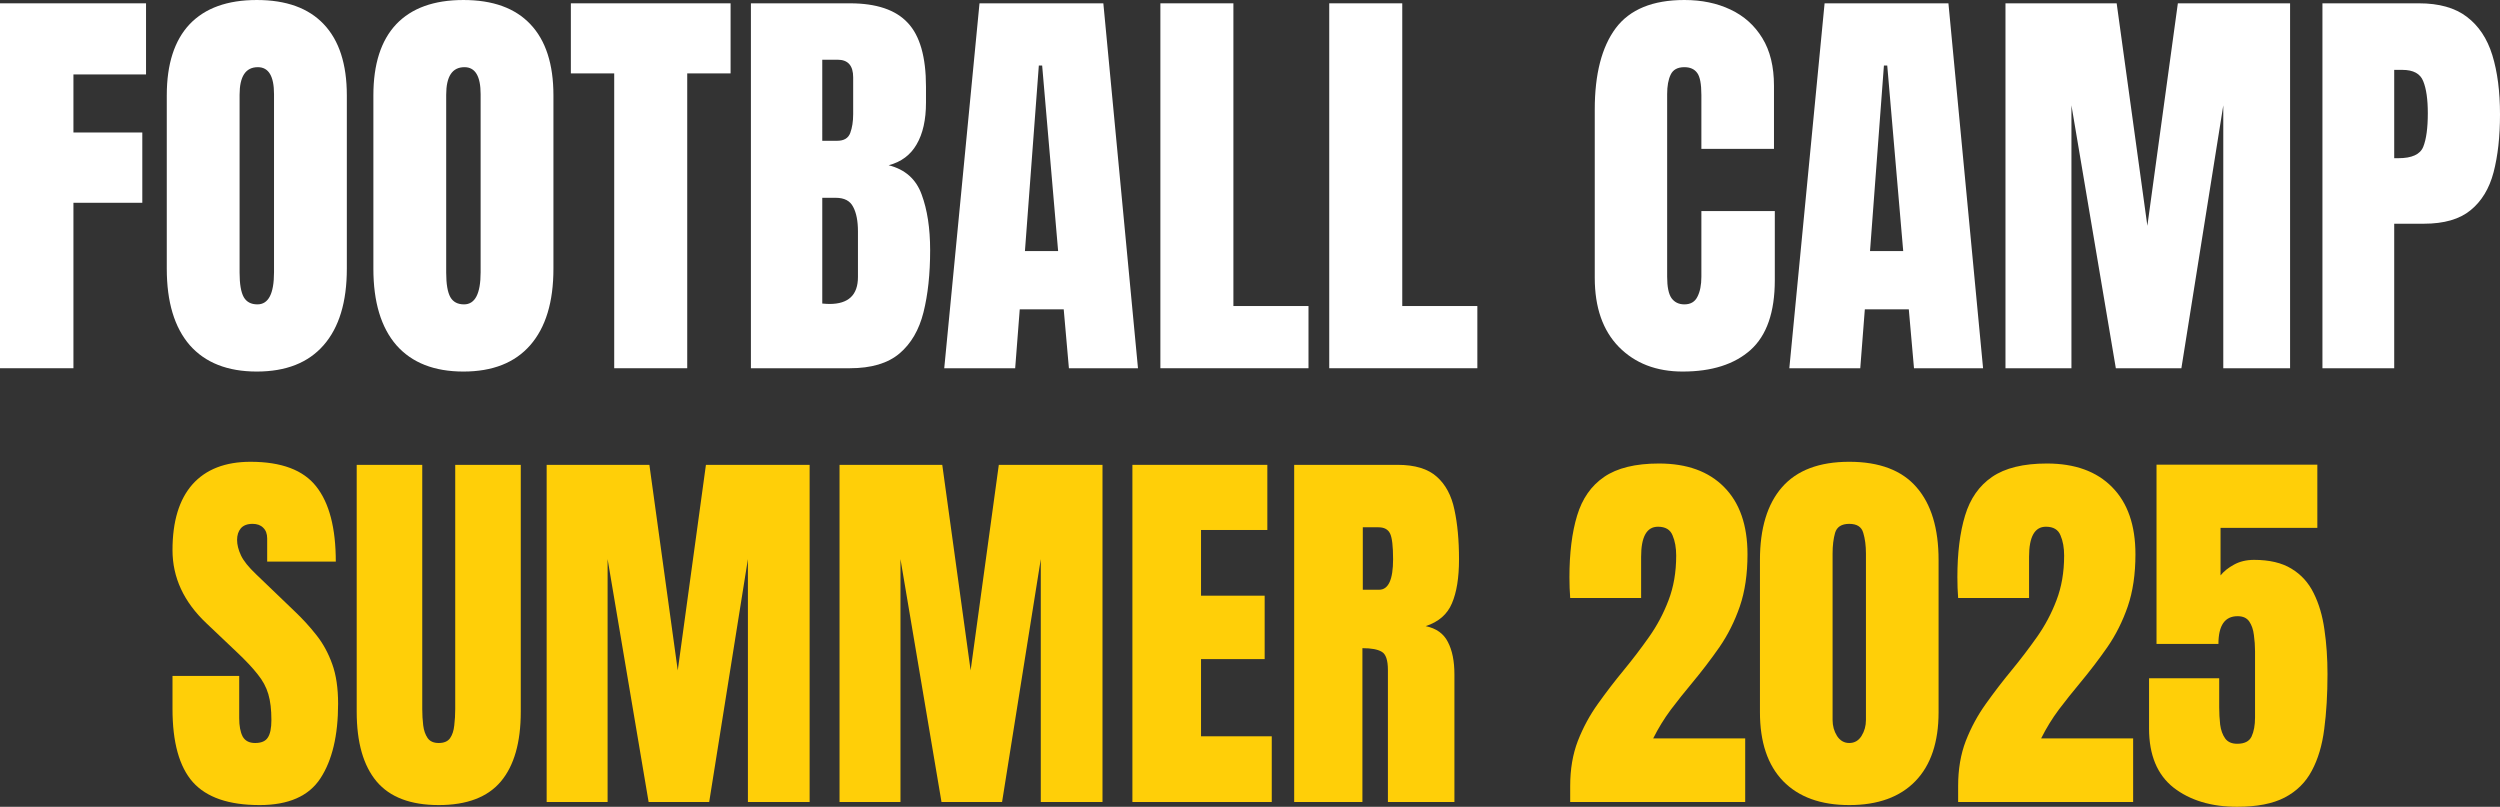
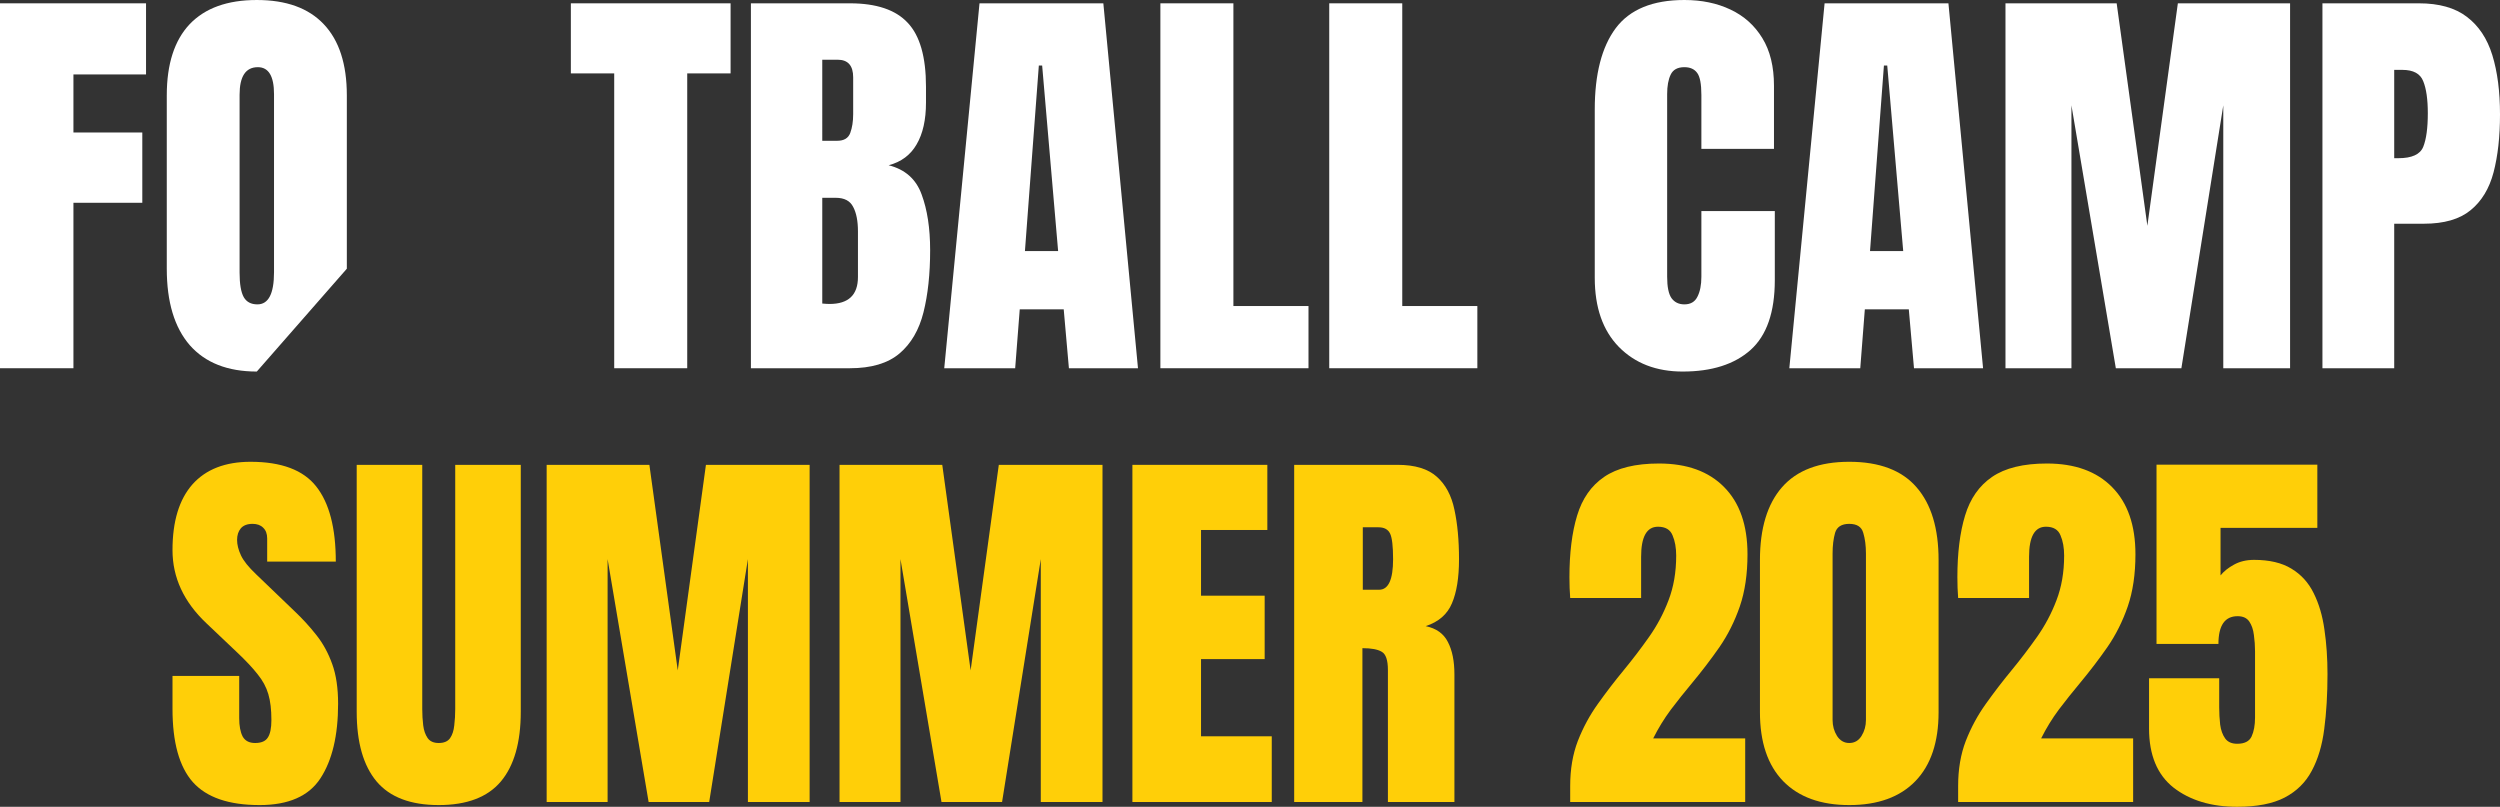
<svg xmlns="http://www.w3.org/2000/svg" fill="none" height="304" viewBox="0 0 942 304" width="942">
  <rect x="0" y="0" width="942" height="304" fill="#333333" stroke="none" />
  <g fill="#fff">
    <path d="m0 138.75v-137.5h55.026v26.797h-27.357v21.875h25.95v26.484h-25.95v62.344z" />
-     <path d="m96.764 140c-10.995 0-19.41-3.307-25.246-9.922-5.784-6.667-8.676-16.276-8.676-28.828v-65.312c0-11.771 2.866-20.703 8.598-26.797 5.784-6.094 14.225-9.141 25.324-9.141 11.099 0 19.514 3.047 25.246 9.141 5.784 6.094 8.676 15.026 8.676 26.797v65.312c0 12.552-2.918 22.161-8.754 28.828-5.784 6.615-14.174 9.922-25.168 9.922zm.234-25.312c4.169 0 6.253-4.037 6.253-12.11v-67.109c0-6.771-2.032-10.156-6.096-10.156-4.585 0-6.878 3.463-6.878 10.391v67.031c0 4.271.521 7.344 1.563 9.219 1.042 1.823 2.762 2.735 5.159 2.735z" />
-     <path d="m174.612 140c-10.994 0-19.41-3.307-25.246-9.922-5.784-6.667-8.676-16.276-8.676-28.828v-65.312c0-11.771 2.866-20.703 8.598-26.797 5.784-6.094 14.225-9.141 25.324-9.141s19.515 3.047 25.246 9.141c5.784 6.094 8.676 15.026 8.676 26.797v65.312c0 12.552-2.918 22.161-8.754 28.828-5.784 6.615-14.173 9.922-25.168 9.922zm.235-25.312c4.168 0 6.253-4.037 6.253-12.11v-67.109c0-6.771-2.032-10.156-6.097-10.156-4.585 0-6.878 3.463-6.878 10.391v67.031c0 4.271.521 7.344 1.563 9.219 1.042 1.823 2.762 2.735 5.159 2.735z" />
+     <path d="m96.764 140c-10.995 0-19.41-3.307-25.246-9.922-5.784-6.667-8.676-16.276-8.676-28.828v-65.312c0-11.771 2.866-20.703 8.598-26.797 5.784-6.094 14.225-9.141 25.324-9.141 11.099 0 19.514 3.047 25.246 9.141 5.784 6.094 8.676 15.026 8.676 26.797v65.312zm.234-25.312c4.169 0 6.253-4.037 6.253-12.11v-67.109c0-6.771-2.032-10.156-6.096-10.156-4.585 0-6.878 3.463-6.878 10.391v67.031c0 4.271.521 7.344 1.563 9.219 1.042 1.823 2.762 2.735 5.159 2.735z" />
    <path d="m231.436 138.75v-111.094h-16.336v-26.406h60.184v26.406h-16.336v111.094z" />
    <path d="m282.944 138.75v-137.5h37.283c10.004 0 17.273 2.448 21.807 7.344 4.585 4.844 6.878 12.865 6.878 24.062v6.016c0 6.458-1.172 11.693-3.517 15.703-2.293 4.01-5.81 6.641-10.552 7.891 6.201 1.562 10.343 5.234 12.428 11.016 2.136 5.729 3.204 12.734 3.204 21.016 0 8.906-.833 16.693-2.501 23.359-1.667 6.667-4.69 11.849-9.067 15.547s-10.603 5.547-18.68 5.547zm26.887-85.703h5.628c2.553 0 4.195-.99 4.924-2.969.73-1.979 1.094-4.349 1.094-7.109v-13.828c0-4.427-1.954-6.641-5.862-6.641h-5.784zm2.736 61.484c7.139 0 10.708-3.385 10.708-10.156v-17.188c0-3.906-.599-6.979-1.798-9.219-1.146-2.292-3.334-3.438-6.565-3.438h-5.081v39.844c1.147.104 2.059.156 2.736.156z" />
    <path d="m355.79 138.75 13.288-137.5h46.662l13.053 137.5h-26.028l-1.954-22.187h-16.57l-1.72 22.187zm30.405-44.141h12.506l-6.019-69.922h-1.25z" />
    <path d="m437.234 138.75v-137.5h27.513v114.063h28.294v23.437z" />
    <path d="m500.858 138.75v-137.5h27.512v114.063h28.295v23.437z" />
    <path d="m634.044 140c-9.952 0-17.977-3.099-24.073-9.297-6.045-6.198-9.067-14.87-9.067-26.015v-63.438c0-13.333 2.631-23.542 7.894-30.625 5.315-7.083 13.939-10.625 25.872-10.625 6.513 0 12.297 1.198 17.352 3.594 5.106 2.396 9.118 5.99 12.036 10.781 2.918 4.74 4.377 10.729 4.377 17.969v23.75h-27.356v-20.312c0-4.115-.521-6.875-1.563-8.281-1.042-1.458-2.658-2.188-4.846-2.188-2.554 0-4.273.938-5.159 2.812-.886 1.823-1.329 4.271-1.329 7.344v68.828c0 3.802.547 6.484 1.642 8.047 1.146 1.562 2.761 2.344 4.846 2.344 2.345 0 3.986-.964 4.924-2.891.99-1.927 1.485-4.427 1.485-7.5v-24.766h27.669v26.016c0 12.083-3.048 20.859-9.145 26.328-6.096 5.417-14.616 8.125-25.559 8.125z" />
    <path d="m674.219 138.75 13.288-137.5h46.662l13.053 137.5h-26.028l-1.954-22.187h-16.57l-1.719 22.187zm30.405-44.141h12.506l-6.019-69.922h-1.25z" />
    <path d="m755.663 138.75v-137.5h41.895l11.568 83.828 11.489-83.828h42.286v137.5h-25.168v-99.062l-15.789 99.062h-24.699l-16.726-99.062v99.062z" />
    <path d="m875.094 138.75v-137.5h36.345c7.608 0 13.626 1.693 18.055 5.078 4.481 3.385 7.686 8.203 9.614 14.453s2.892 13.698 2.892 22.344c0 8.333-.808 15.599-2.423 21.797-1.615 6.146-4.507 10.911-8.676 14.297-4.116 3.385-9.979 5.078-17.586 5.078h-11.177v54.453zm27.044-79.141h1.563c5.106 0 8.233-1.432 9.379-4.297 1.147-2.865 1.72-7.083 1.72-12.656 0-5.208-.573-9.219-1.72-12.031-1.094-2.865-3.725-4.297-7.894-4.297h-3.048z" />
  </g>
  <path d="m97.789 303.35c-11.604 0-19.982-2.887-25.134-8.661-5.104-5.775-7.656-14.966-7.656-27.574v-12.415h25.134v15.88c0 2.935.433 5.245 1.3 6.929.915 1.636 2.48 2.454 4.694 2.454 2.311 0 3.9-.673 4.767-2.021.915-1.347 1.372-3.561 1.372-6.641 0-3.897-.385-7.146-1.156-9.744-.77-2.647-2.118-5.149-4.044-7.507-1.878-2.406-4.502-5.197-7.872-8.373l-11.411-10.827c-8.522-8.037-12.783-17.228-12.783-27.574 0-10.827 2.504-19.08 7.511-24.759 5.056-5.678 12.35-8.517 21.883-8.517 11.652 0 19.909 3.104 24.772 9.311 4.911 6.208 7.367 15.64 7.367 28.296h-25.856v-8.734c0-1.733-.506-3.08-1.517-4.042-.963-.963-2.287-1.444-3.972-1.444-2.022 0-3.515.577-4.478 1.732-.915 1.107-1.372 2.551-1.372 4.331 0 1.781.481 3.706 1.444 5.775s2.865 4.451 5.706 7.146l14.661 14.075c2.937 2.791 5.634 5.751 8.089 8.879 2.456 3.08 4.43 6.689 5.923 10.827 1.492 4.09 2.238 9.095 2.238 15.014 0 11.934-2.214 21.294-6.644 28.079-4.382 6.737-12.037 10.105-22.967 10.105z" fill="#ffcf08" />
  <path d="m165.317 303.35c-10.592 0-18.392-2.959-23.4-8.878-5.007-5.967-7.511-14.725-7.511-26.274v-93.043h24.7v92.032c0 2.117.121 4.163.361 6.136.241 1.924.795 3.512 1.661 4.764.867 1.251 2.263 1.876 4.189 1.876 1.974 0 3.395-.601 4.261-1.804.867-1.251 1.397-2.863 1.589-4.836.241-1.973.362-4.019.362-6.136v-92.032h24.7v93.043c0 11.549-2.504 20.307-7.511 26.274-5.008 5.919-12.808 8.878-23.401 8.878z" fill="#ffcf08" />
  <path d="m205.979 302.195v-127.04h38.711l10.689 77.451 10.617-77.451h39.072v127.04h-23.255v-91.526l-14.589 91.526h-22.823l-15.455-91.526v91.526z" fill="#ffcf08" />
  <path d="m316.335 302.195v-127.04h38.711l10.689 77.451 10.617-77.451h39.073v127.04h-23.256v-91.526l-14.589 91.526h-22.822l-15.456-91.526v91.526z" fill="#ffcf08" />
  <path d="m426.691 302.195v-127.04h50.845v24.542h-24.989v24.758h23.978v23.893h-23.978v29.089h26.65v24.758z" fill="#ffcf08" />
  <path d="m487.647 302.195v-127.04h39.001c6.5 0 11.411 1.492 14.733 4.475 3.322 2.936 5.537 7.074 6.644 12.416 1.156 5.293 1.734 11.525 1.734 18.695 0 6.929-.891 12.463-2.672 16.602-1.734 4.138-5.032 7.001-9.895 8.589 3.996.818 6.789 2.815 8.378 5.991 1.637 3.128 2.455 7.195 2.455 12.199v48.073h-25.061v-49.733c0-3.705-.77-5.991-2.311-6.857-1.493-.915-3.924-1.372-7.294-1.372v57.962zm25.856-79.977h6.139c3.515 0 5.272-3.826 5.272-11.477 0-4.957-.385-8.205-1.155-9.745-.771-1.54-2.215-2.31-4.334-2.31h-5.922z" fill="#ffcf08" />
  <path d="m591.648 302.195v-6.063c0-6.304.963-11.958 2.889-16.963 1.974-5.052 4.502-9.72 7.583-14.003 3.082-4.331 6.332-8.566 9.75-12.704 3.323-4.042 6.476-8.181 9.462-12.415 3.033-4.283 5.488-8.903 7.366-13.859 1.926-5.005 2.889-10.611 2.889-16.819 0-2.983-.457-5.534-1.372-7.651-.867-2.166-2.696-3.248-5.489-3.248-4.237 0-6.356 3.777-6.356 11.332v15.519h-26.722c-.048-1.106-.12-2.357-.217-3.753-.048-1.396-.072-2.743-.072-4.042 0-9.143.963-16.891 2.889-23.243 1.926-6.4 5.32-11.26 10.183-14.581 4.912-3.368 11.797-5.052 20.656-5.052 10.545 0 18.73 2.959 24.556 8.878 5.874 5.919 8.811 14.364 8.811 25.336 0 7.459-.963 14.003-2.889 19.634-1.926 5.582-4.478 10.682-7.655 15.302-3.178 4.572-6.669 9.143-10.473 13.715-2.696 3.224-5.32 6.52-7.872 9.889-2.504 3.368-4.719 6.977-6.645 10.827h34.667v23.964z" fill="#ffcf08" />
  <path d="m696.804 303.35c-10.737 0-19.042-3.007-24.917-9.022-5.825-6.016-8.738-14.677-8.738-25.986v-57.313c0-11.934 2.768-21.077 8.305-27.429 5.585-6.4 14.035-9.6 25.35-9.6 11.363 0 19.813 3.2 25.35 9.6 5.538 6.352 8.306 15.495 8.306 27.429v57.313c0 11.309-2.913 19.97-8.739 25.986-5.826 6.015-14.131 9.022-24.917 9.022zm0-23.387c1.974 0 3.515-.89 4.623-2.67 1.107-1.781 1.661-3.778 1.661-5.992v-62.726c0-2.983-.337-5.582-1.011-7.795-.626-2.262-2.384-3.393-5.273-3.393s-4.67 1.131-5.344 3.393c-.626 2.213-.939 4.812-.939 7.795v62.726c0 2.214.554 4.211 1.661 5.992 1.156 1.78 2.696 2.67 4.622 2.67z" fill="#ffcf08" />
  <path d="m737.827 302.195v-6.063c0-6.304.963-11.958 2.889-16.963 1.974-5.052 4.502-9.72 7.583-14.003 3.082-4.331 6.332-8.566 9.75-12.704 3.322-4.042 6.476-8.181 9.461-12.415 3.034-4.283 5.489-8.903 7.367-13.859 1.926-5.005 2.889-10.611 2.889-16.819 0-2.983-.457-5.534-1.372-7.651-.867-2.166-2.697-3.248-5.489-3.248-4.237 0-6.356 3.777-6.356 11.332v15.519h-26.722c-.048-1.106-.121-2.357-.217-3.753-.048-1.396-.072-2.743-.072-4.042 0-9.143.963-16.891 2.889-23.243 1.926-6.4 5.32-11.26 10.183-14.581 4.911-3.368 11.797-5.052 20.656-5.052 10.544 0 18.73 2.959 24.556 8.878 5.874 5.919 8.811 14.364 8.811 25.336 0 7.459-.963 14.003-2.889 19.634-1.926 5.582-4.478 10.682-7.656 15.302-3.178 4.572-6.668 9.143-10.472 13.715-2.696 3.224-5.32 6.52-7.872 9.889-2.504 3.368-4.719 6.977-6.645 10.827h34.667v23.964z" fill="#ffcf08" />
  <path d="m842.983 304c-9.774 0-17.767-2.406-23.978-7.218-6.163-4.86-9.244-12.295-9.244-22.304v-18.912h26.433v10.899c0 2.262.121 4.452.361 6.569.289 2.117.915 3.85 1.878 5.197s2.48 2.021 4.55 2.021c2.745 0 4.55-.914 5.417-2.743.866-1.877 1.3-4.259 1.3-7.146v-24.975c0-2.069-.145-4.114-.434-6.135-.24-2.021-.818-3.706-1.733-5.053-.915-1.348-2.383-2.021-4.406-2.021-4.814 0-7.222 3.489-7.222 10.466h-23.328v-67.562h60.595v23.82h-36.472v17.901c1.252-1.54 2.937-2.887 5.055-4.042 2.167-1.203 4.695-1.805 7.584-1.805 5.777 0 10.472 1.107 14.083 3.321 3.659 2.213 6.452 5.293 8.378 9.239 1.974 3.946 3.322 8.517 4.044 13.715.771 5.197 1.156 10.779 1.156 16.746 0 7.651-.409 14.557-1.228 20.716-.77 6.111-2.335 11.357-4.694 15.736-2.311 4.379-5.73 7.747-10.256 10.105-4.478 2.31-10.424 3.465-17.839 3.465z" fill="#ffcf08" />
</svg>